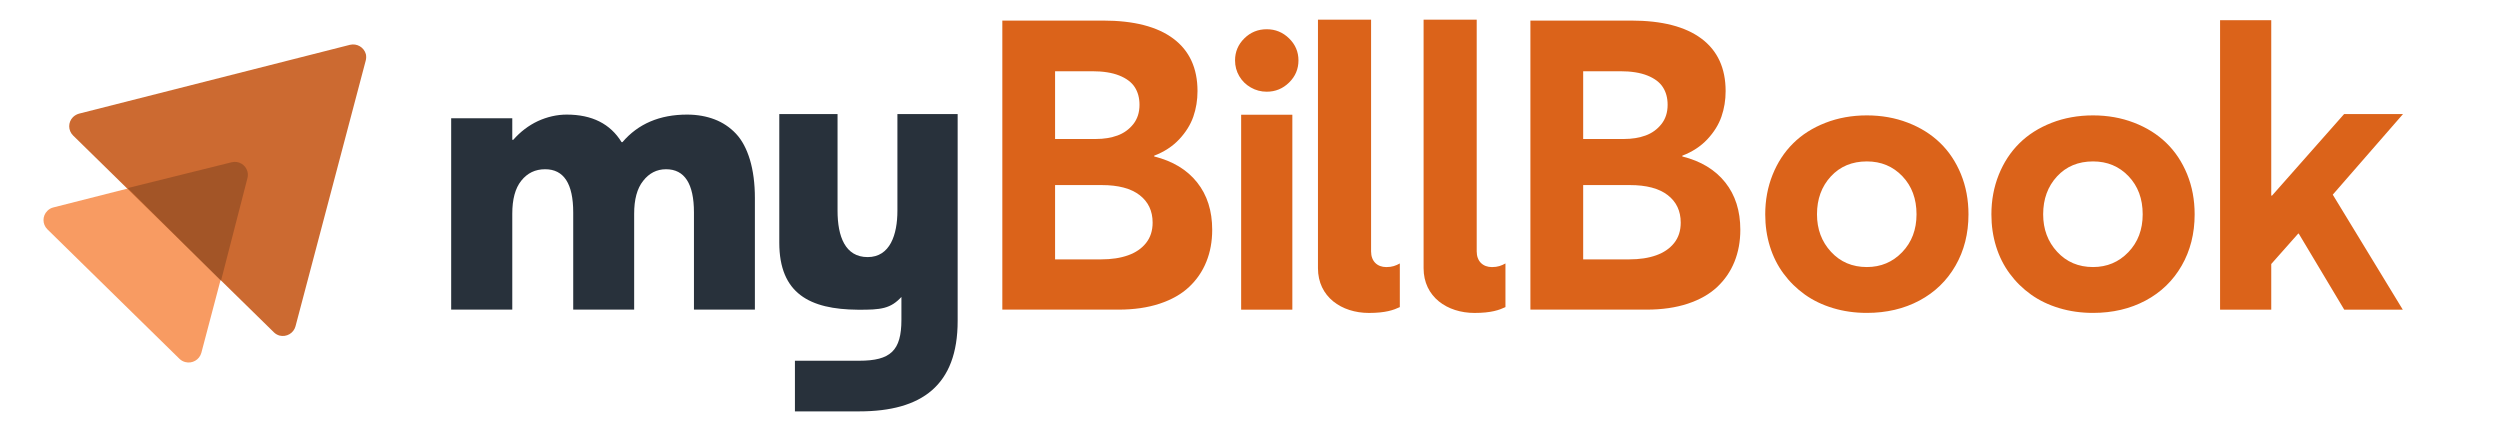
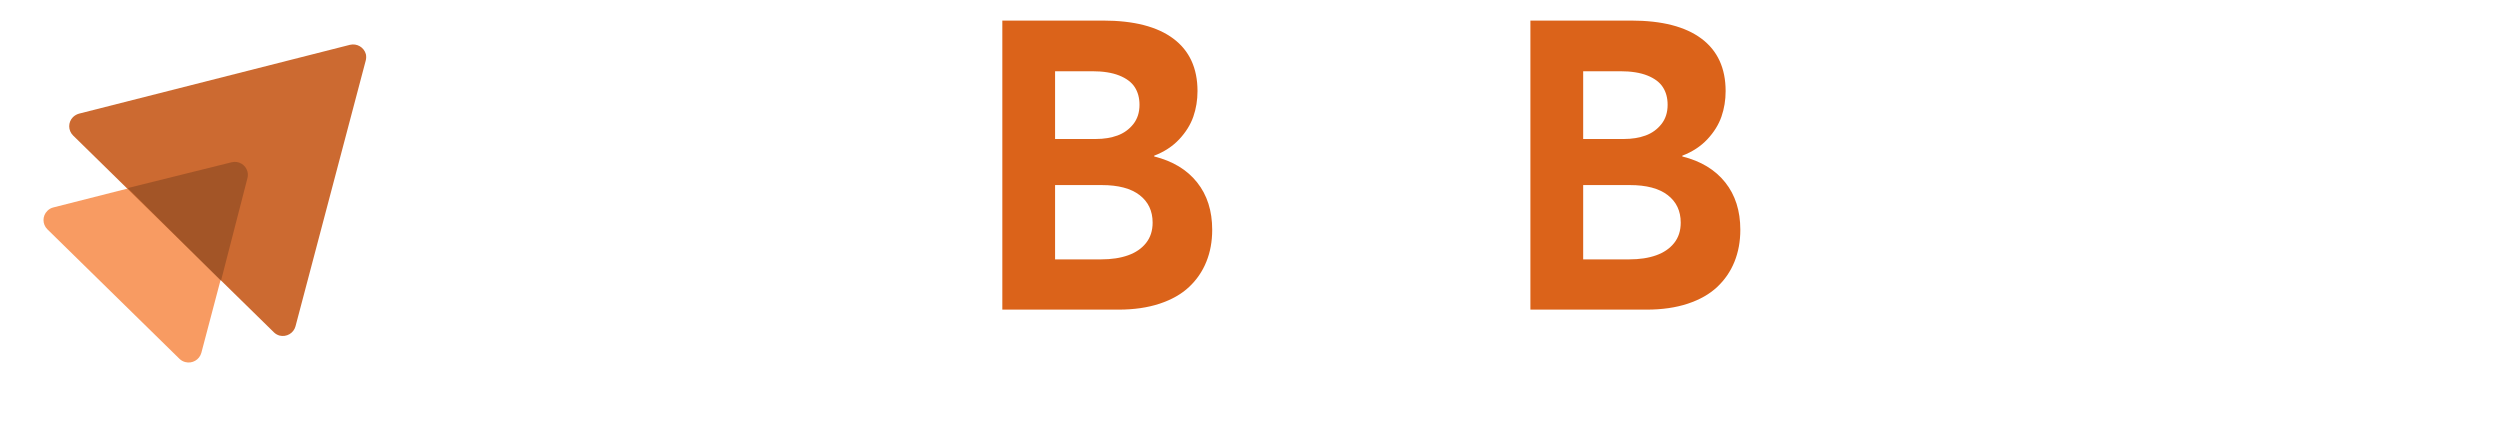
<svg xmlns="http://www.w3.org/2000/svg" width="151" height="26.03" viewBox="0 0 116 20" fill="none">
  <path fill-rule="evenodd" clip-rule="evenodd" d="M11.479 8.245L9.334 16.375C9.245 16.698 8.91 16.89 8.585 16.802C8.486 16.776 8.395 16.725 8.321 16.654L2.187 10.64C1.95 10.405 1.949 10.023 2.185 9.788C2.186 9.787 2.187 9.786 2.187 9.786C2.264 9.707 2.361 9.651 2.468 9.626L10.744 7.523C11.068 7.44 11.399 7.634 11.482 7.957C11.482 7.957 11.482 7.957 11.483 7.958C11.503 8.053 11.502 8.151 11.479 8.245Z" fill="#F89B62" />
  <path fill-rule="evenodd" clip-rule="evenodd" d="M16.962 2.814L13.704 15.142C13.618 15.464 13.286 15.656 12.961 15.573C12.866 15.546 12.779 15.497 12.708 15.429L3.38 6.286C3.143 6.051 3.142 5.67 3.378 5.434L3.38 5.432C3.459 5.357 3.556 5.302 3.661 5.273L16.231 2.08C16.555 2.001 16.884 2.195 16.97 2.515C16.991 2.614 16.988 2.717 16.962 2.814Z" fill="#CC6A31" />
  <path opacity="0.2" fill-rule="evenodd" clip-rule="evenodd" d="M10.245 13.034L5.915 8.728L10.736 7.531C11.06 7.448 11.391 7.642 11.474 7.964C11.475 7.965 11.475 7.965 11.475 7.966C11.499 8.063 11.499 8.164 11.475 8.261L10.245 13.034Z" fill="black" />
  <g clip-path="url(#clip0_19531_90960)">
    <g clip-path="url(#clip1_19531_90960)">
-       <path fill-rule="evenodd" clip-rule="evenodd" d="M105.394 12.252V14.37H103.019V0.936H105.394V9.078H105.43L108.776 5.293H111.509L108.249 9.034L111.498 14.37H108.781L106.671 10.842H106.644L105.394 12.252ZM58.777 4.256C59.179 4.256 59.525 4.114 59.814 3.83C60.104 3.546 60.249 3.204 60.249 2.802C60.249 2.406 60.104 2.066 59.814 1.782C59.525 1.499 59.179 1.357 58.777 1.357C58.369 1.357 58.022 1.499 57.736 1.782C57.449 2.066 57.306 2.406 57.306 2.802C57.306 3.068 57.371 3.311 57.501 3.533C57.631 3.755 57.809 3.93 58.037 4.06C58.264 4.191 58.511 4.256 58.777 4.256ZM59.965 14.37V5.324H57.589V14.37H59.965ZM89.065 13.949C88.35 14.33 87.537 14.521 86.627 14.521C86.071 14.521 85.548 14.447 85.058 14.299C84.567 14.152 84.132 13.942 83.75 13.67C83.369 13.398 83.04 13.075 82.762 12.699C82.484 12.324 82.273 11.903 82.128 11.436C81.983 10.969 81.911 10.473 81.911 9.947C81.911 9.291 82.025 8.679 82.252 8.112C82.48 7.544 82.797 7.058 83.205 6.654C83.613 6.249 84.112 5.931 84.703 5.701C85.294 5.47 85.935 5.355 86.627 5.355C87.306 5.355 87.939 5.467 88.524 5.692C89.109 5.916 89.608 6.228 90.022 6.627C90.436 7.026 90.759 7.511 90.993 8.081C91.226 8.651 91.343 9.273 91.343 9.947C91.343 10.839 91.142 11.634 90.74 12.331C90.338 13.029 89.78 13.568 89.065 13.949ZM86.627 12.393C85.953 12.393 85.399 12.158 84.965 11.688C84.531 11.219 84.313 10.638 84.313 9.946C84.313 9.237 84.528 8.651 84.956 8.187C85.385 7.723 85.942 7.491 86.627 7.491C87.289 7.491 87.838 7.72 88.276 8.178C88.713 8.636 88.932 9.225 88.932 9.946C88.932 10.656 88.71 11.241 88.267 11.702C87.824 12.163 87.277 12.393 86.627 12.393ZM99.561 13.949C98.846 14.33 98.033 14.521 97.123 14.521C96.567 14.521 96.044 14.447 95.554 14.299C95.063 14.152 94.627 13.942 94.246 13.67C93.865 13.398 93.536 13.075 93.258 12.699C92.98 12.324 92.769 11.903 92.624 11.436C92.479 10.969 92.407 10.473 92.407 9.947C92.407 9.291 92.521 8.679 92.748 8.112C92.976 7.544 93.293 7.058 93.701 6.654C94.109 6.249 94.608 5.931 95.199 5.701C95.79 5.47 96.431 5.355 97.123 5.355C97.803 5.355 98.435 5.467 99.02 5.692C99.605 5.916 100.104 6.228 100.518 6.627C100.932 7.026 101.255 7.511 101.489 8.081C101.722 8.651 101.839 9.273 101.839 9.947C101.839 10.839 101.638 11.634 101.236 12.331C100.834 13.029 100.276 13.568 99.561 13.949ZM97.123 12.393C96.449 12.393 95.895 12.158 95.461 11.688C95.026 11.219 94.809 10.638 94.809 9.946C94.809 9.237 95.024 8.651 95.452 8.187C95.88 7.723 96.438 7.491 97.123 7.491C97.785 7.491 98.335 7.72 98.772 8.178C99.209 8.636 99.428 9.225 99.428 9.946C99.428 10.656 99.206 11.241 98.763 11.702C98.32 12.163 97.773 12.393 97.123 12.393Z" fill="#DB631A" />
      <path d="M63.619 0.914H61.154V12.446C61.154 13.78 62.252 14.523 63.518 14.523C64.294 14.523 64.666 14.387 64.953 14.252V12.226C64.767 12.328 64.598 12.395 64.328 12.395C63.906 12.395 63.619 12.125 63.619 11.669V0.914Z" fill="#DB631A" />
-       <path d="M68.521 0.914H66.056V12.446C66.056 13.78 67.153 14.523 68.42 14.523C69.196 14.523 69.568 14.387 69.855 14.252V12.226C69.669 12.328 69.5 12.395 69.23 12.395C68.808 12.395 68.521 12.125 68.521 11.669V0.914Z" fill="#DB631A" />
    </g>
    <path fill-rule="evenodd" clip-rule="evenodd" d="M51.895 14.369C52.614 14.369 53.251 14.277 53.808 14.093C54.364 13.908 54.819 13.65 55.172 13.318C55.526 12.986 55.793 12.596 55.974 12.147C56.156 11.699 56.246 11.204 56.246 10.663C56.246 9.784 56.013 9.051 55.545 8.464C55.078 7.877 54.415 7.476 53.554 7.261V7.224C54.021 7.046 54.408 6.792 54.716 6.464C55.023 6.135 55.241 5.784 55.37 5.413C55.499 5.041 55.564 4.646 55.564 4.228C55.564 3.165 55.191 2.353 54.444 1.794C53.697 1.235 52.611 0.955 51.185 0.955H46.506V14.369H51.895ZM50.853 6.45H48.954V3.306H50.678C51.182 3.306 51.6 3.372 51.932 3.504C52.264 3.637 52.503 3.816 52.651 4.044C52.798 4.271 52.872 4.545 52.872 4.864C52.872 5.221 52.775 5.52 52.582 5.763C52.388 6.006 52.144 6.181 51.849 6.289C51.554 6.396 51.222 6.45 50.853 6.45ZM48.954 12.037H51.093C51.572 12.037 51.989 11.974 52.342 11.848C52.696 11.722 52.974 11.531 53.176 11.276C53.379 11.021 53.481 10.706 53.481 10.331C53.481 9.79 53.279 9.365 52.877 9.054C52.474 8.744 51.889 8.589 51.12 8.589H48.954V12.037Z" fill="#DB631A" />
    <path fill-rule="evenodd" clip-rule="evenodd" d="M76.404 14.369C77.123 14.369 77.76 14.277 78.317 14.093C78.873 13.908 79.328 13.65 79.681 13.318C80.034 12.986 80.302 12.596 80.483 12.147C80.664 11.699 80.755 11.204 80.755 10.663C80.755 9.784 80.522 9.051 80.054 8.464C79.587 7.877 78.924 7.476 78.063 7.261V7.224C78.53 7.046 78.917 6.792 79.225 6.464C79.532 6.135 79.75 5.784 79.879 5.413C80.008 5.041 80.073 4.646 80.073 4.228C80.073 3.165 79.7 2.353 78.953 1.794C78.206 1.235 77.12 0.955 75.694 0.955H71.013V14.369H76.404ZM75.362 6.45H73.462V3.306H75.186C75.69 3.306 76.108 3.372 76.44 3.504C76.772 3.637 77.012 3.816 77.159 4.044C77.307 4.271 77.381 4.545 77.381 4.864C77.381 5.221 77.284 5.52 77.09 5.763C76.897 6.006 76.652 6.181 76.357 6.289C76.062 6.396 75.73 6.45 75.362 6.45ZM73.462 12.037H75.601C76.081 12.037 76.497 11.974 76.85 11.848C77.204 11.722 77.482 11.531 77.685 11.276C77.888 11.021 77.989 10.706 77.989 10.331C77.989 9.79 77.788 9.365 77.385 9.054C76.983 8.744 76.397 8.589 75.629 8.589H73.462V12.037Z" fill="#DB631A" />
    <g clip-path="url(#clip2_19531_90960)">
-       <path d="M39.864 19.091C42.773 19.091 44.433 17.879 44.433 14.895V5.293H41.637V9.781C41.637 10.881 41.301 11.931 40.257 11.931C39.213 11.931 38.859 10.974 38.859 9.781V5.293H36.155V11.26C36.155 13.627 37.574 14.355 39.791 14.373C40.891 14.383 41.32 14.321 41.823 13.781V14.839C41.823 16.275 41.319 16.741 39.864 16.741C38.634 16.741 36.881 16.741 36.881 16.741V19.091C36.881 19.091 38.69 19.091 39.864 19.091Z" fill="#28313B" />
      <path d="M31.876 5.318C30.608 5.318 29.606 5.744 28.879 6.595H28.835C28.312 5.744 27.461 5.318 26.291 5.318C25.83 5.318 25.378 5.425 24.952 5.62C24.518 5.824 24.137 6.116 23.809 6.489H23.764V5.487H20.928V14.369H23.764V9.919C23.764 9.254 23.897 8.74 24.181 8.386C24.465 8.031 24.828 7.854 25.289 7.854C26.158 7.854 26.592 8.527 26.592 9.857V14.369H29.42V9.919C29.42 9.263 29.553 8.749 29.837 8.394C30.112 8.04 30.466 7.854 30.901 7.854C31.76 7.854 32.195 8.527 32.195 9.857V14.369H35.023V9.192C35.023 8.51 34.943 7.916 34.792 7.41C34.641 6.914 34.429 6.506 34.145 6.205C33.861 5.903 33.525 5.682 33.152 5.54C32.78 5.398 32.354 5.318 31.876 5.318Z" fill="#28313B" />
    </g>
  </g>
  <defs>
    <clipPath id="clip0_19531_90960">
      <rect width="91.638" height="18.881" fill="white" transform="translate(19.997 0.209)" />
    </clipPath>
    <clipPath id="clip1_19531_90960">
-       <rect width="54.465" height="17.61" fill="white" transform="translate(57.171 0.82)" />
-     </clipPath>
+       </clipPath>
    <clipPath id="clip2_19531_90960">
-       <rect width="24.509" height="18.881" fill="white" transform="translate(19.997 0.209)" />
-     </clipPath>
+       </clipPath>
  </defs>
</svg>